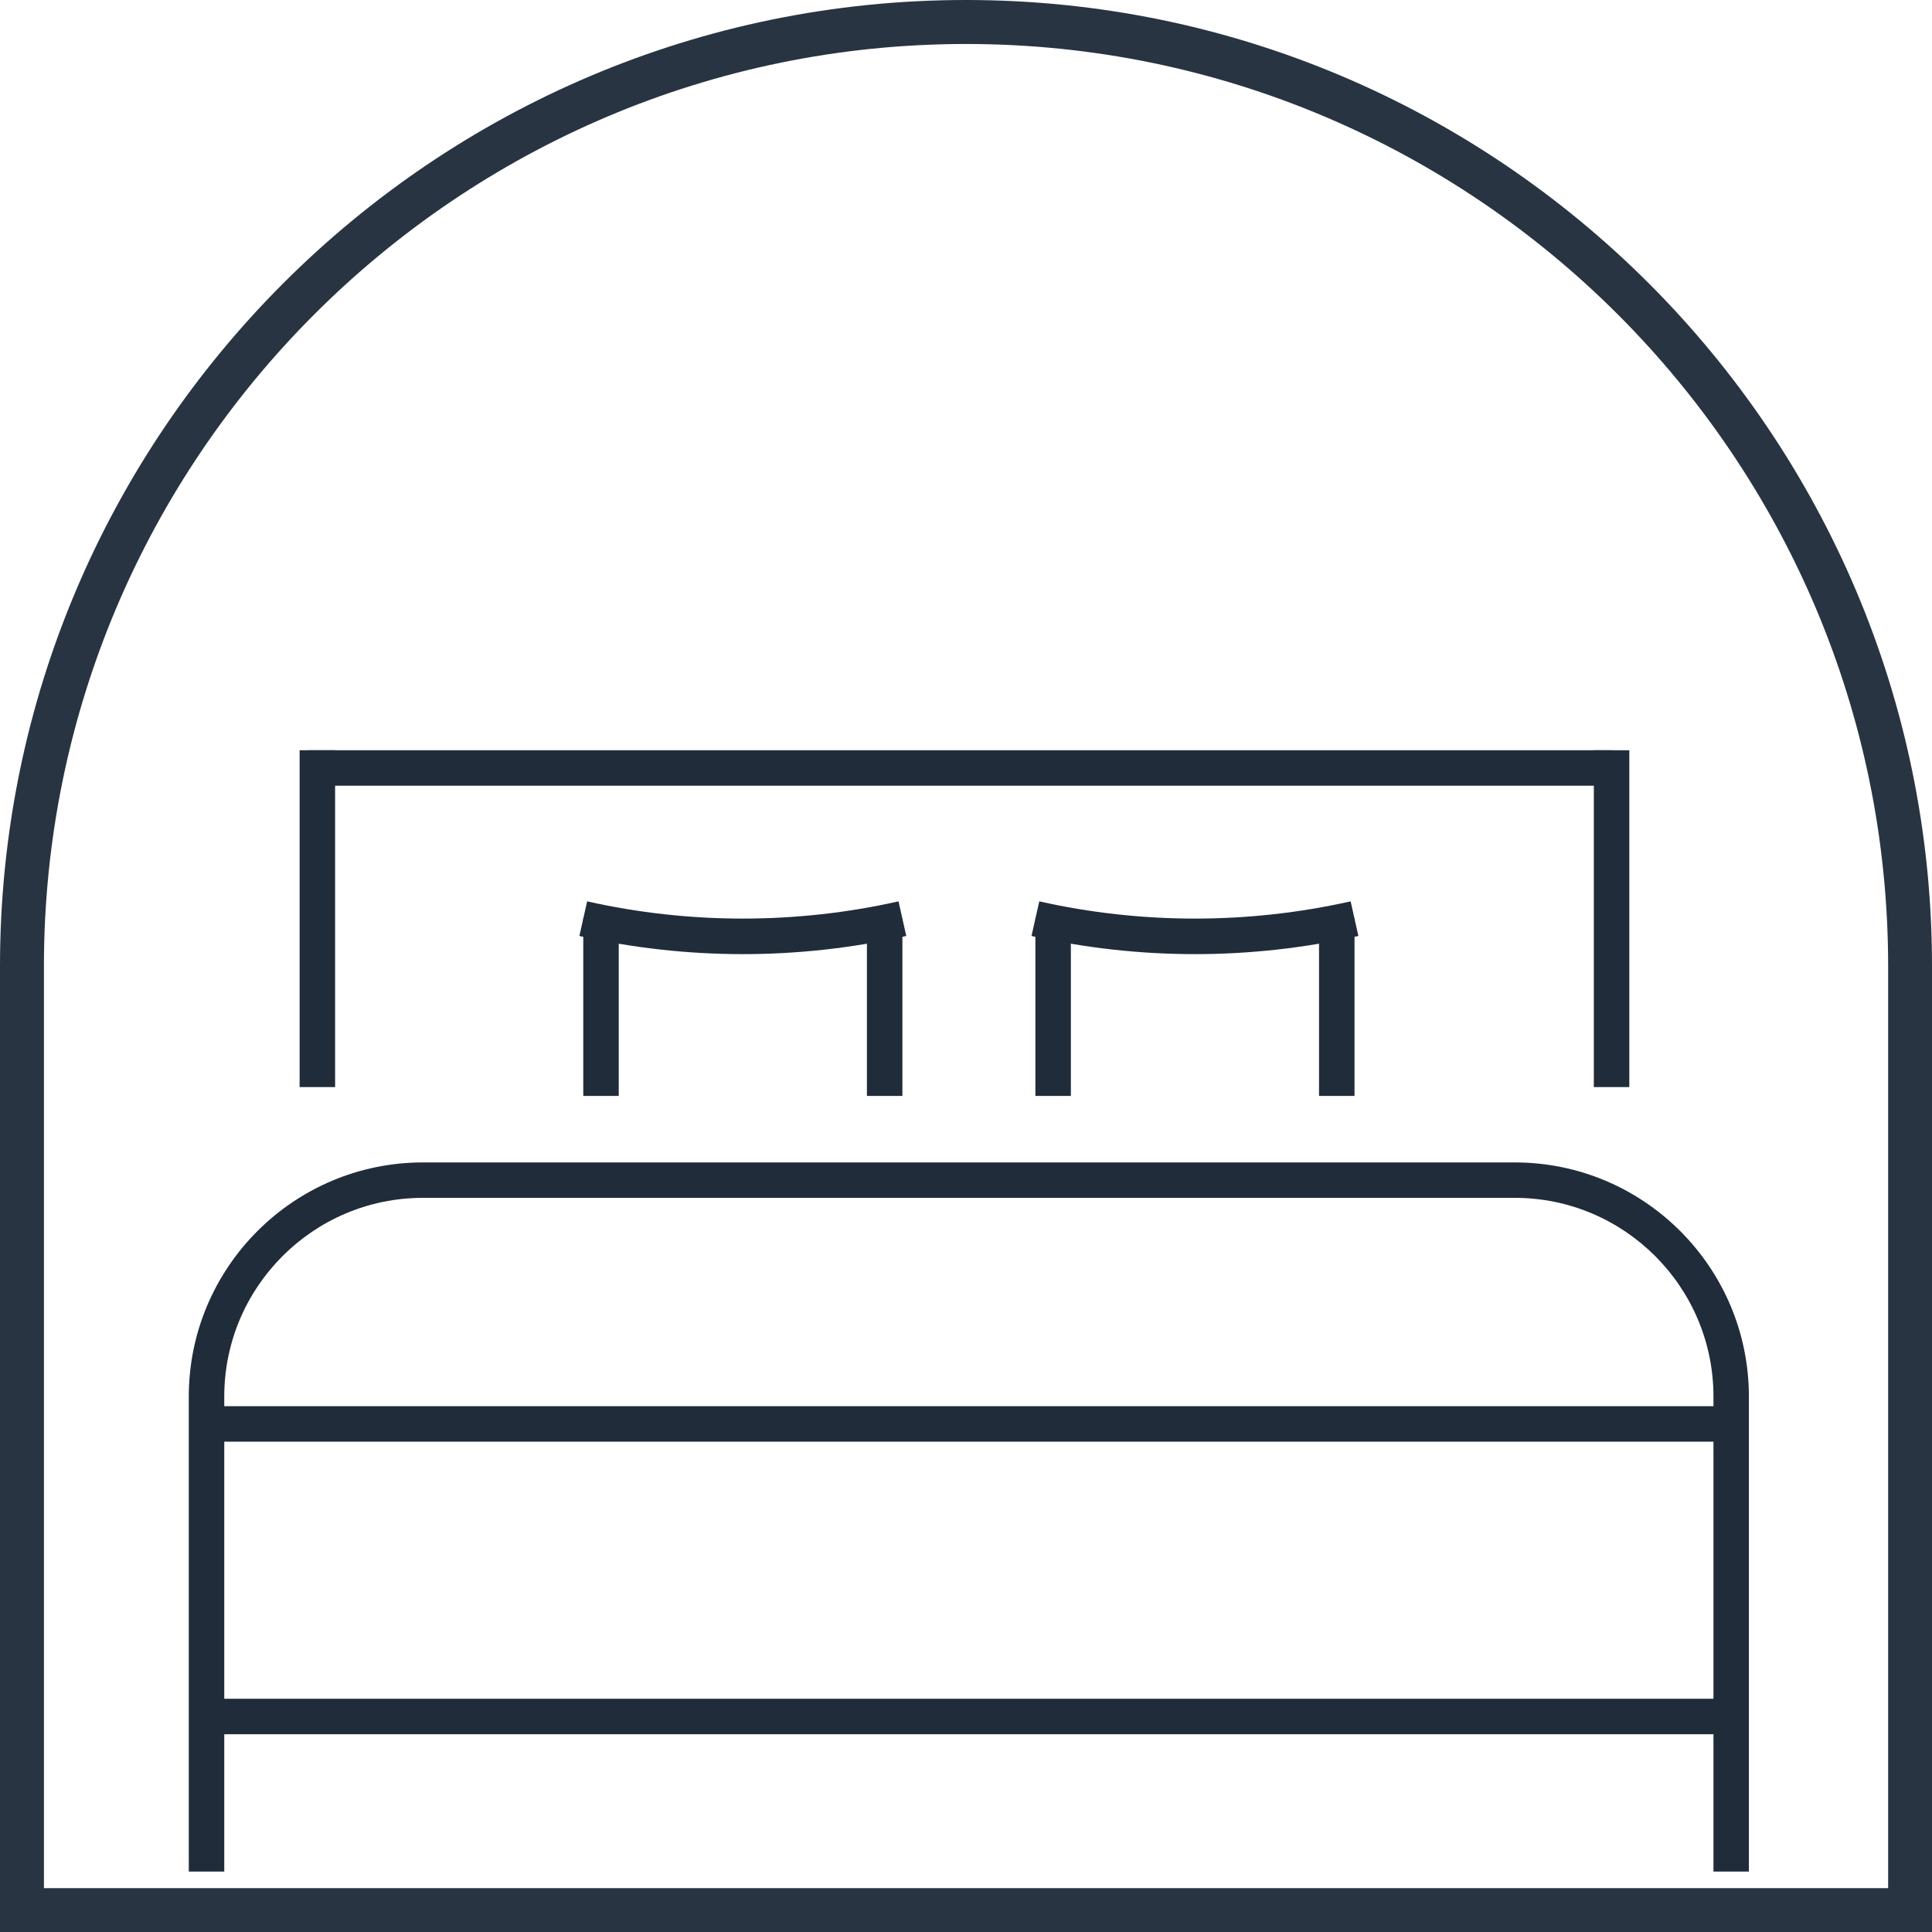
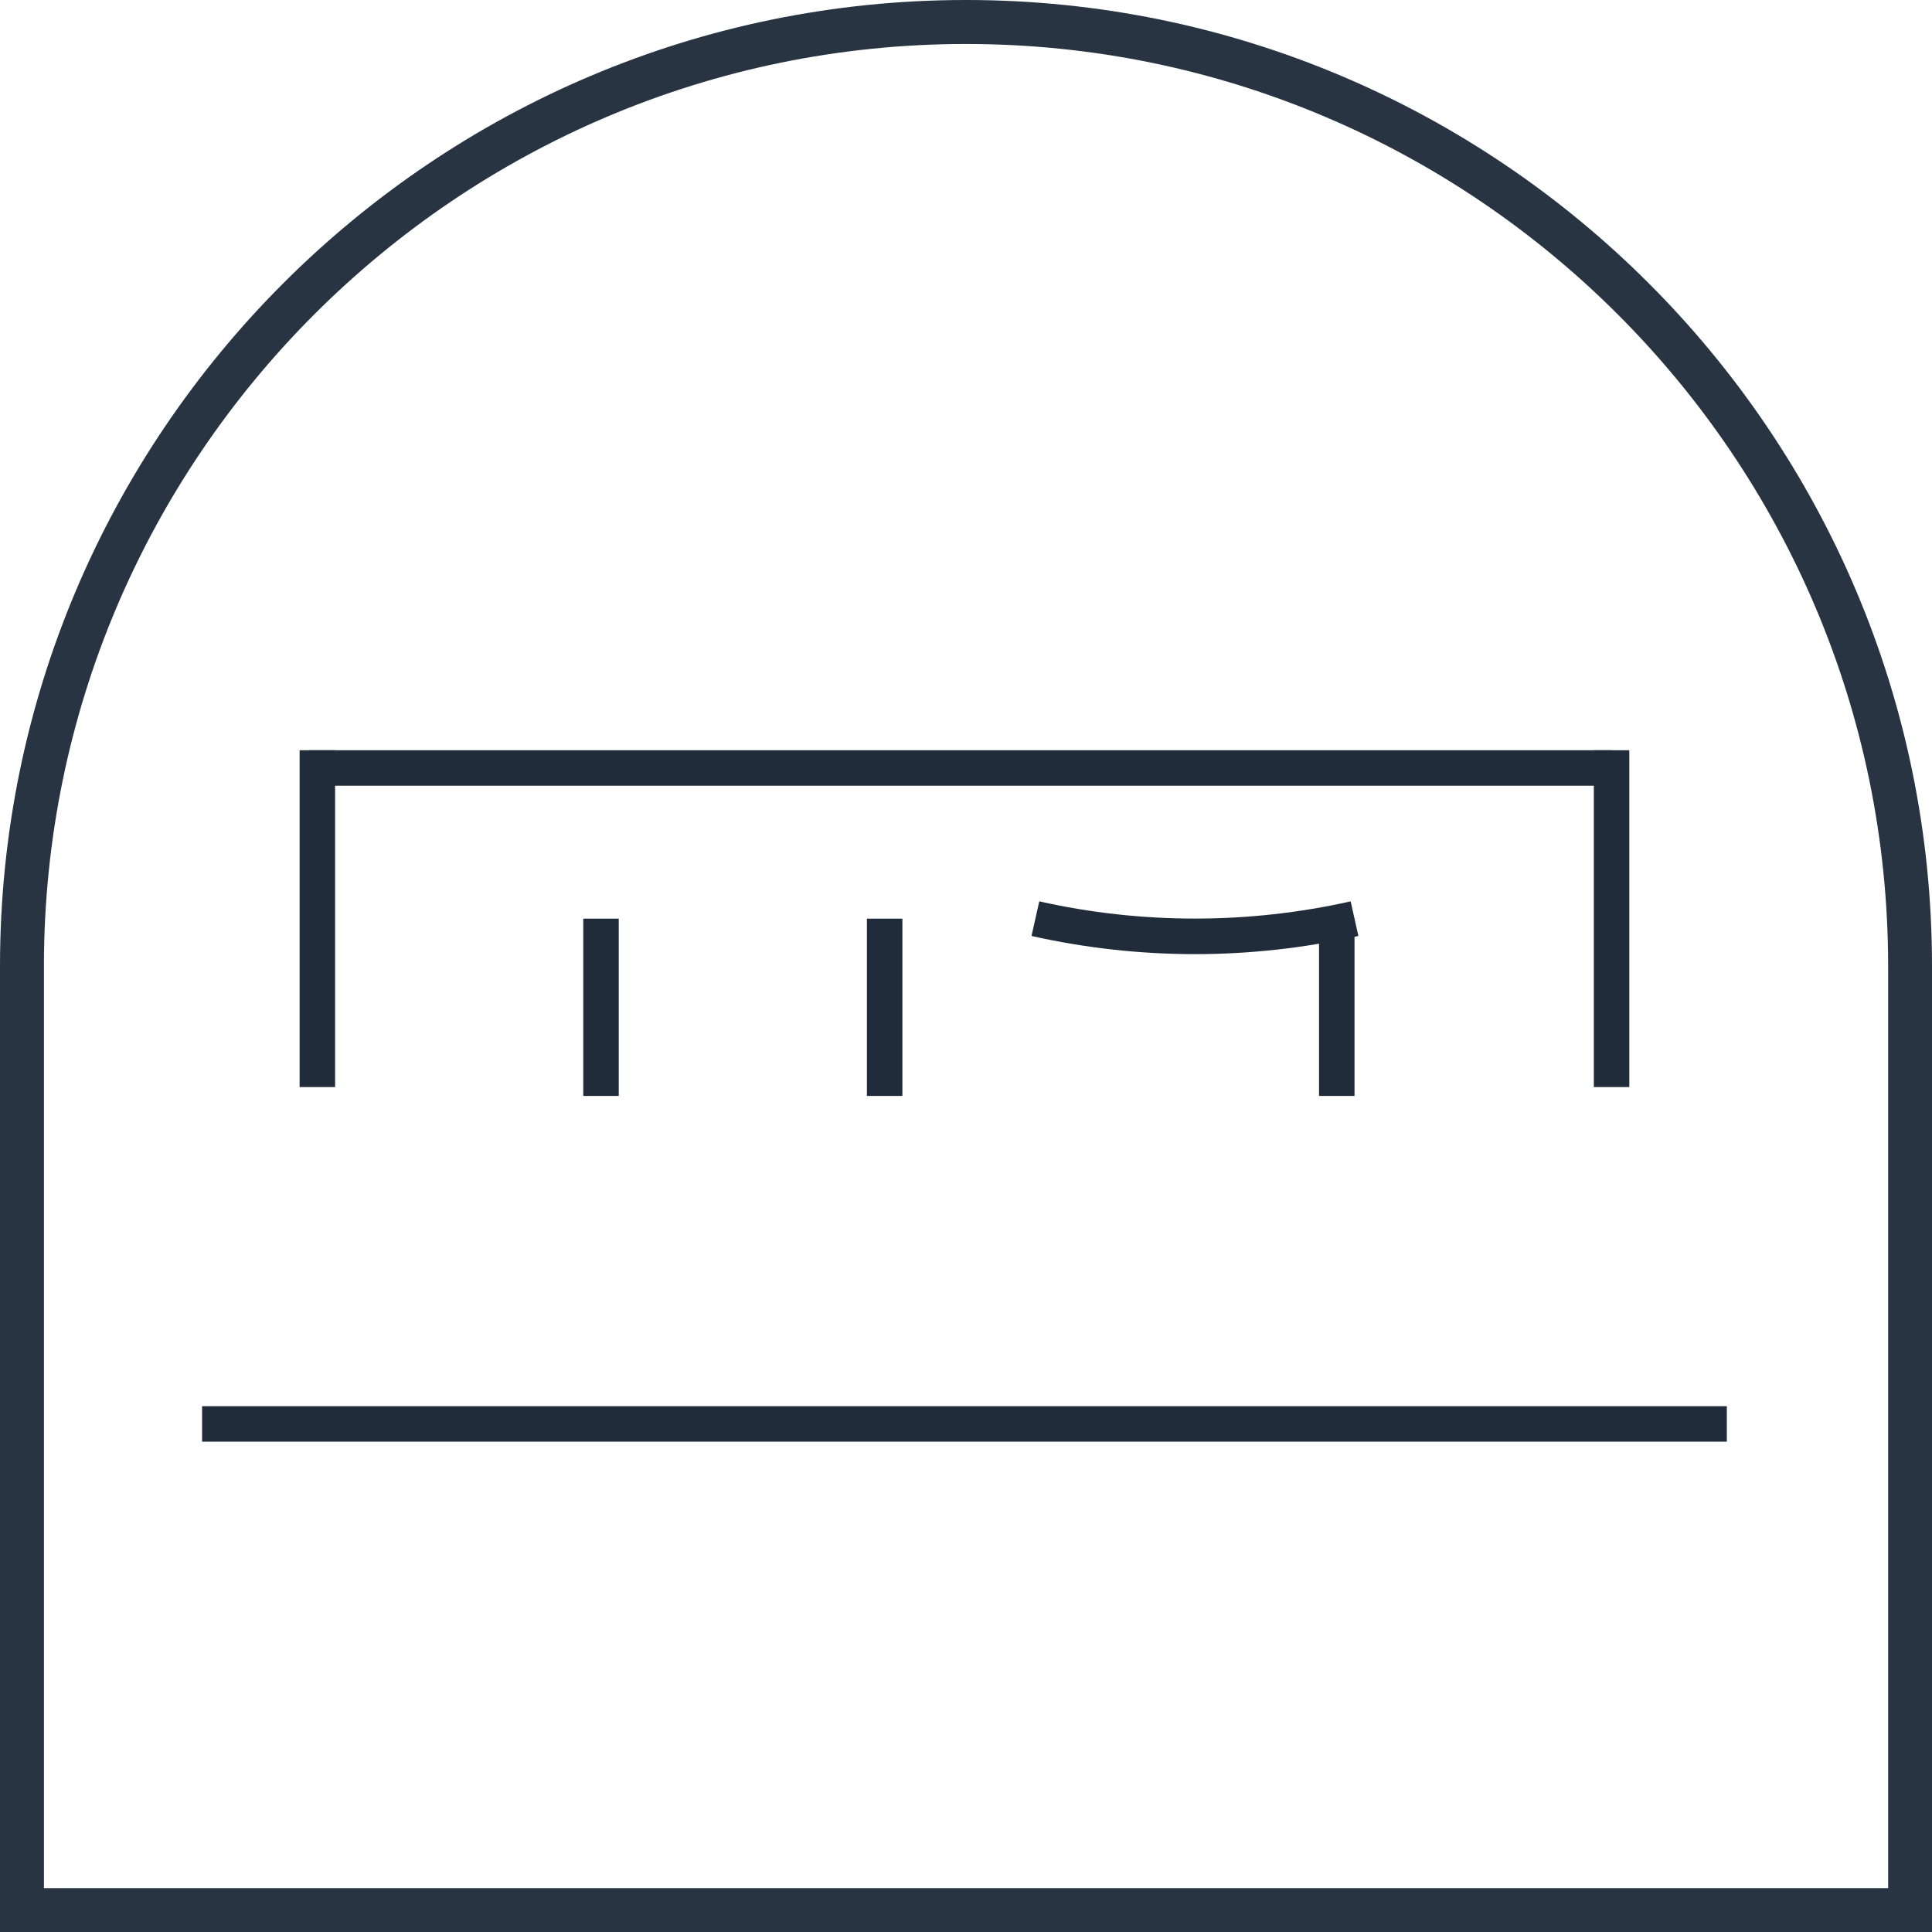
<svg xmlns="http://www.w3.org/2000/svg" id="Capa_2" data-name="Capa 2" viewBox="0 0 333.82 333.82">
  <defs>
    <style>      .cls-1 {        opacity: .96;      }      .cls-1, .cls-2 {        fill: #202c3a;      }    </style>
  </defs>
  <g id="Capa_1-2" data-name="Capa 1">
    <g>
      <path class="cls-1" d="M333.82,333.82H0v-166.91C0,74.88,74.88,0,166.91,0s166.91,74.88,166.91,166.91v166.91ZM7.59,326.24h318.65v-159.32c0-87.85-71.47-159.32-159.32-159.32S7.59,79.06,7.59,166.91v159.32Z" />
      <g>
-         <path class="cls-2" d="M302.19,323.38h-6.13v-82.08c0-18.93-15.4-34.33-34.33-34.33H73.08c-18.93,0-34.33,15.4-34.33,34.33v82.08h-6.13v-82.08c0-22.31,18.15-40.45,40.45-40.45h188.66c22.31,0,40.45,18.15,40.45,40.45v82.08Z" />
-         <rect class="cls-2" x="34.92" y="293.52" width="263.45" height="6.13" />
        <rect class="cls-2" x="34.92" y="242.97" width="263.45" height="6.13" />
        <rect class="cls-2" x="51.77" y="129.63" width="6.13" height="58.2" />
        <rect class="cls-2" x="53.3" y="129.63" width="225.15" height="6.13" />
        <rect class="cls-2" x="275.39" y="129.63" width="6.13" height="58.2" />
        <rect class="cls-2" x="100.78" y="158.73" width="6.13" height="30.63" />
        <rect class="cls-2" x="149.79" y="158.73" width="6.13" height="30.63" />
-         <path class="cls-2" d="M128.35,164.86c-9.48,0-18.99-1.06-28.24-3.14l1.34-5.98c17.63,3.97,36.16,3.97,53.8,0l1.34,5.98c-9.26,2.08-18.76,3.14-28.24,3.14Z" />
-         <rect class="cls-2" x="178.9" y="158.73" width="6.13" height="30.63" />
        <rect class="cls-2" x="227.91" y="158.73" width="6.13" height="30.63" />
-         <path class="cls-2" d="M206.47,164.86c-9.48,0-18.99-1.06-28.24-3.14l1.34-5.98c17.63,3.97,36.16,3.97,53.8,0l1.34,5.98c-9.26,2.08-18.76,3.14-28.24,3.14Z" />
+         <path class="cls-2" d="M206.47,164.86c-9.48,0-18.99-1.06-28.24-3.14l1.34-5.98c17.63,3.97,36.16,3.97,53.8,0l1.34,5.98c-9.26,2.08-18.76,3.14-28.24,3.14" />
      </g>
    </g>
  </g>
</svg>